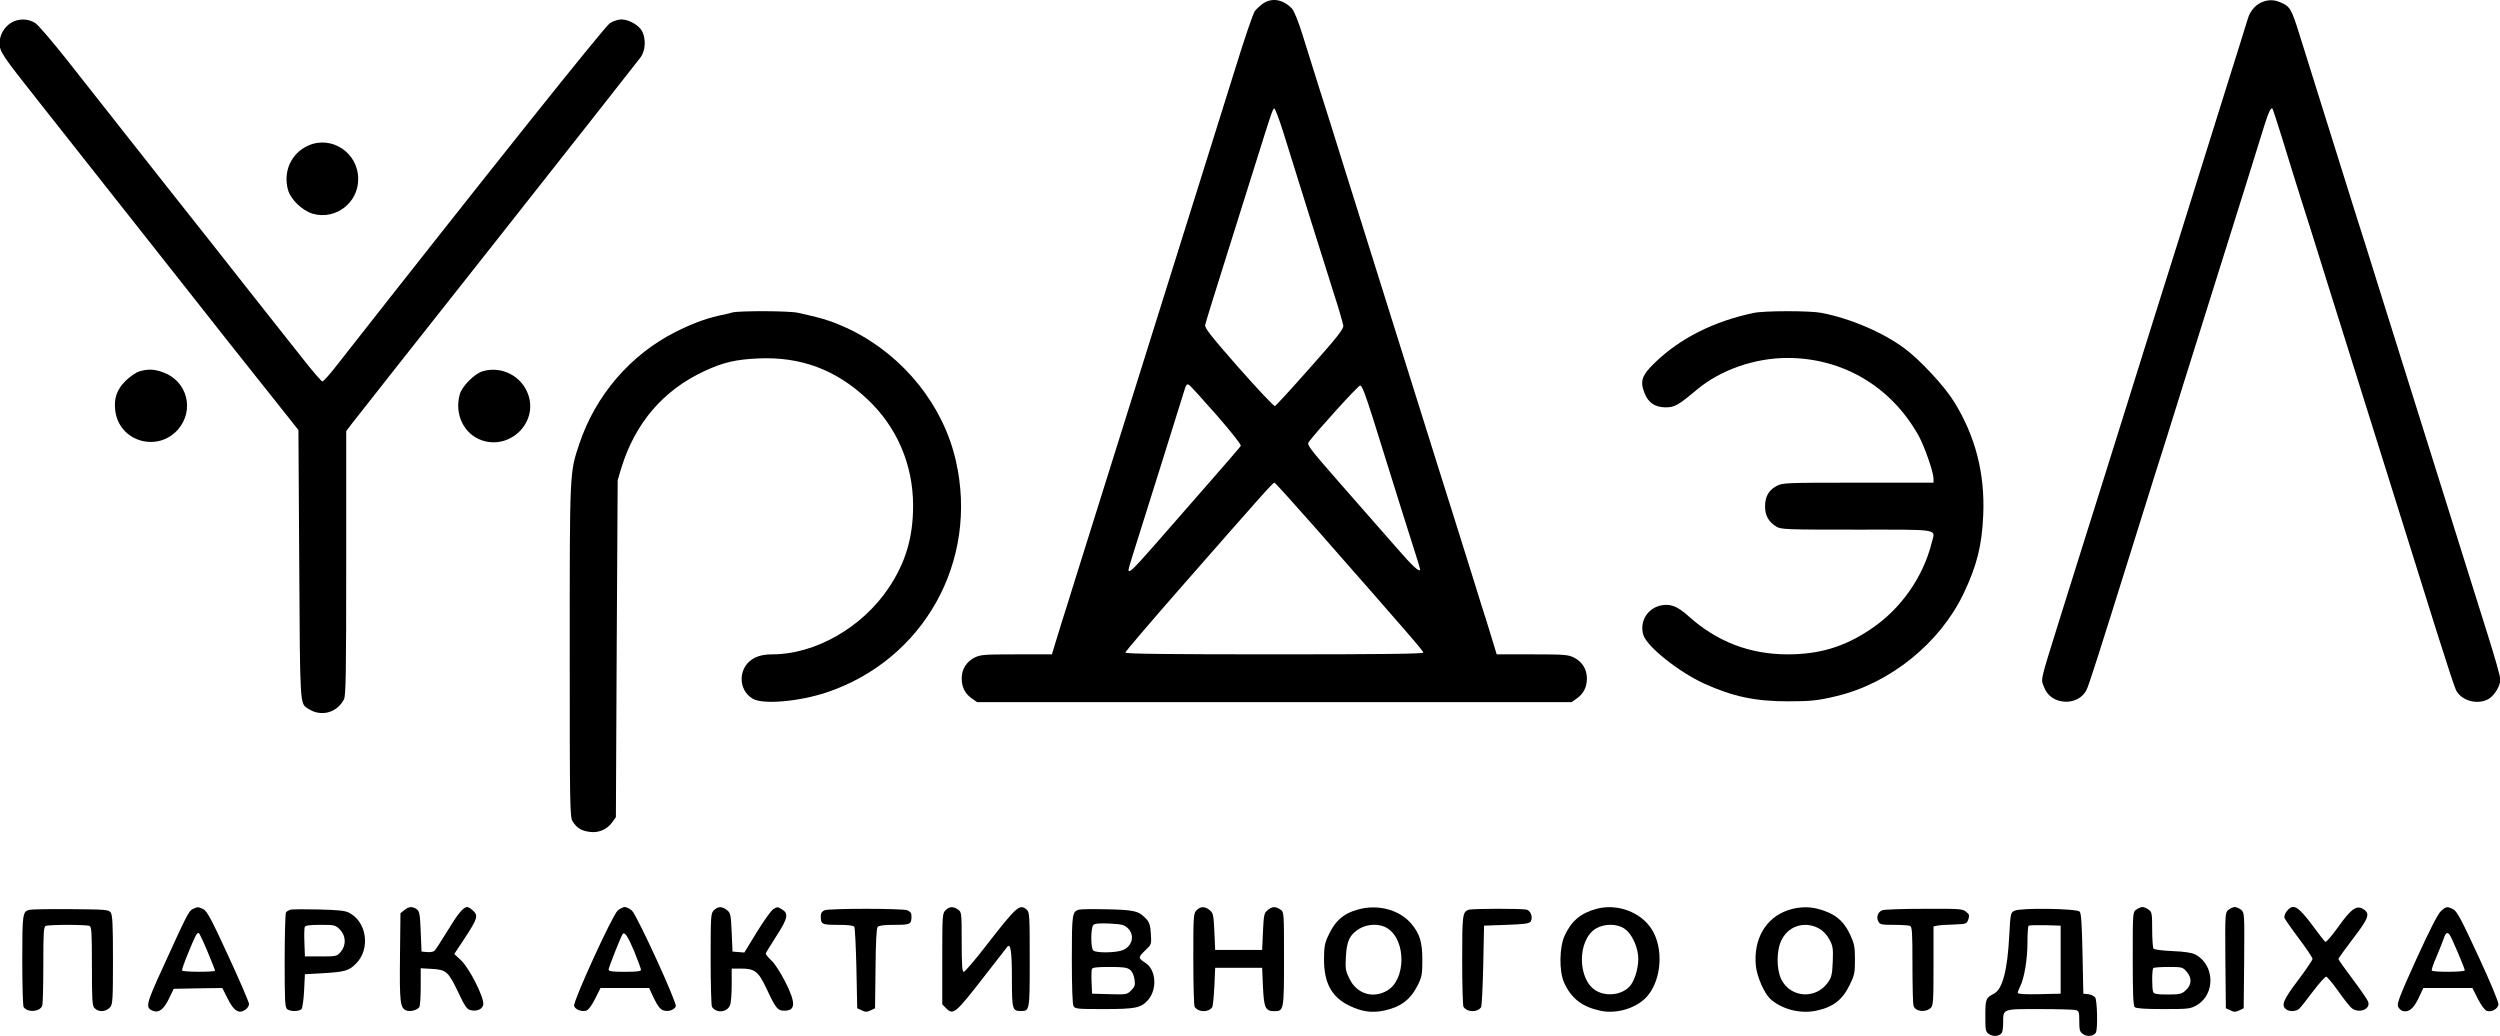
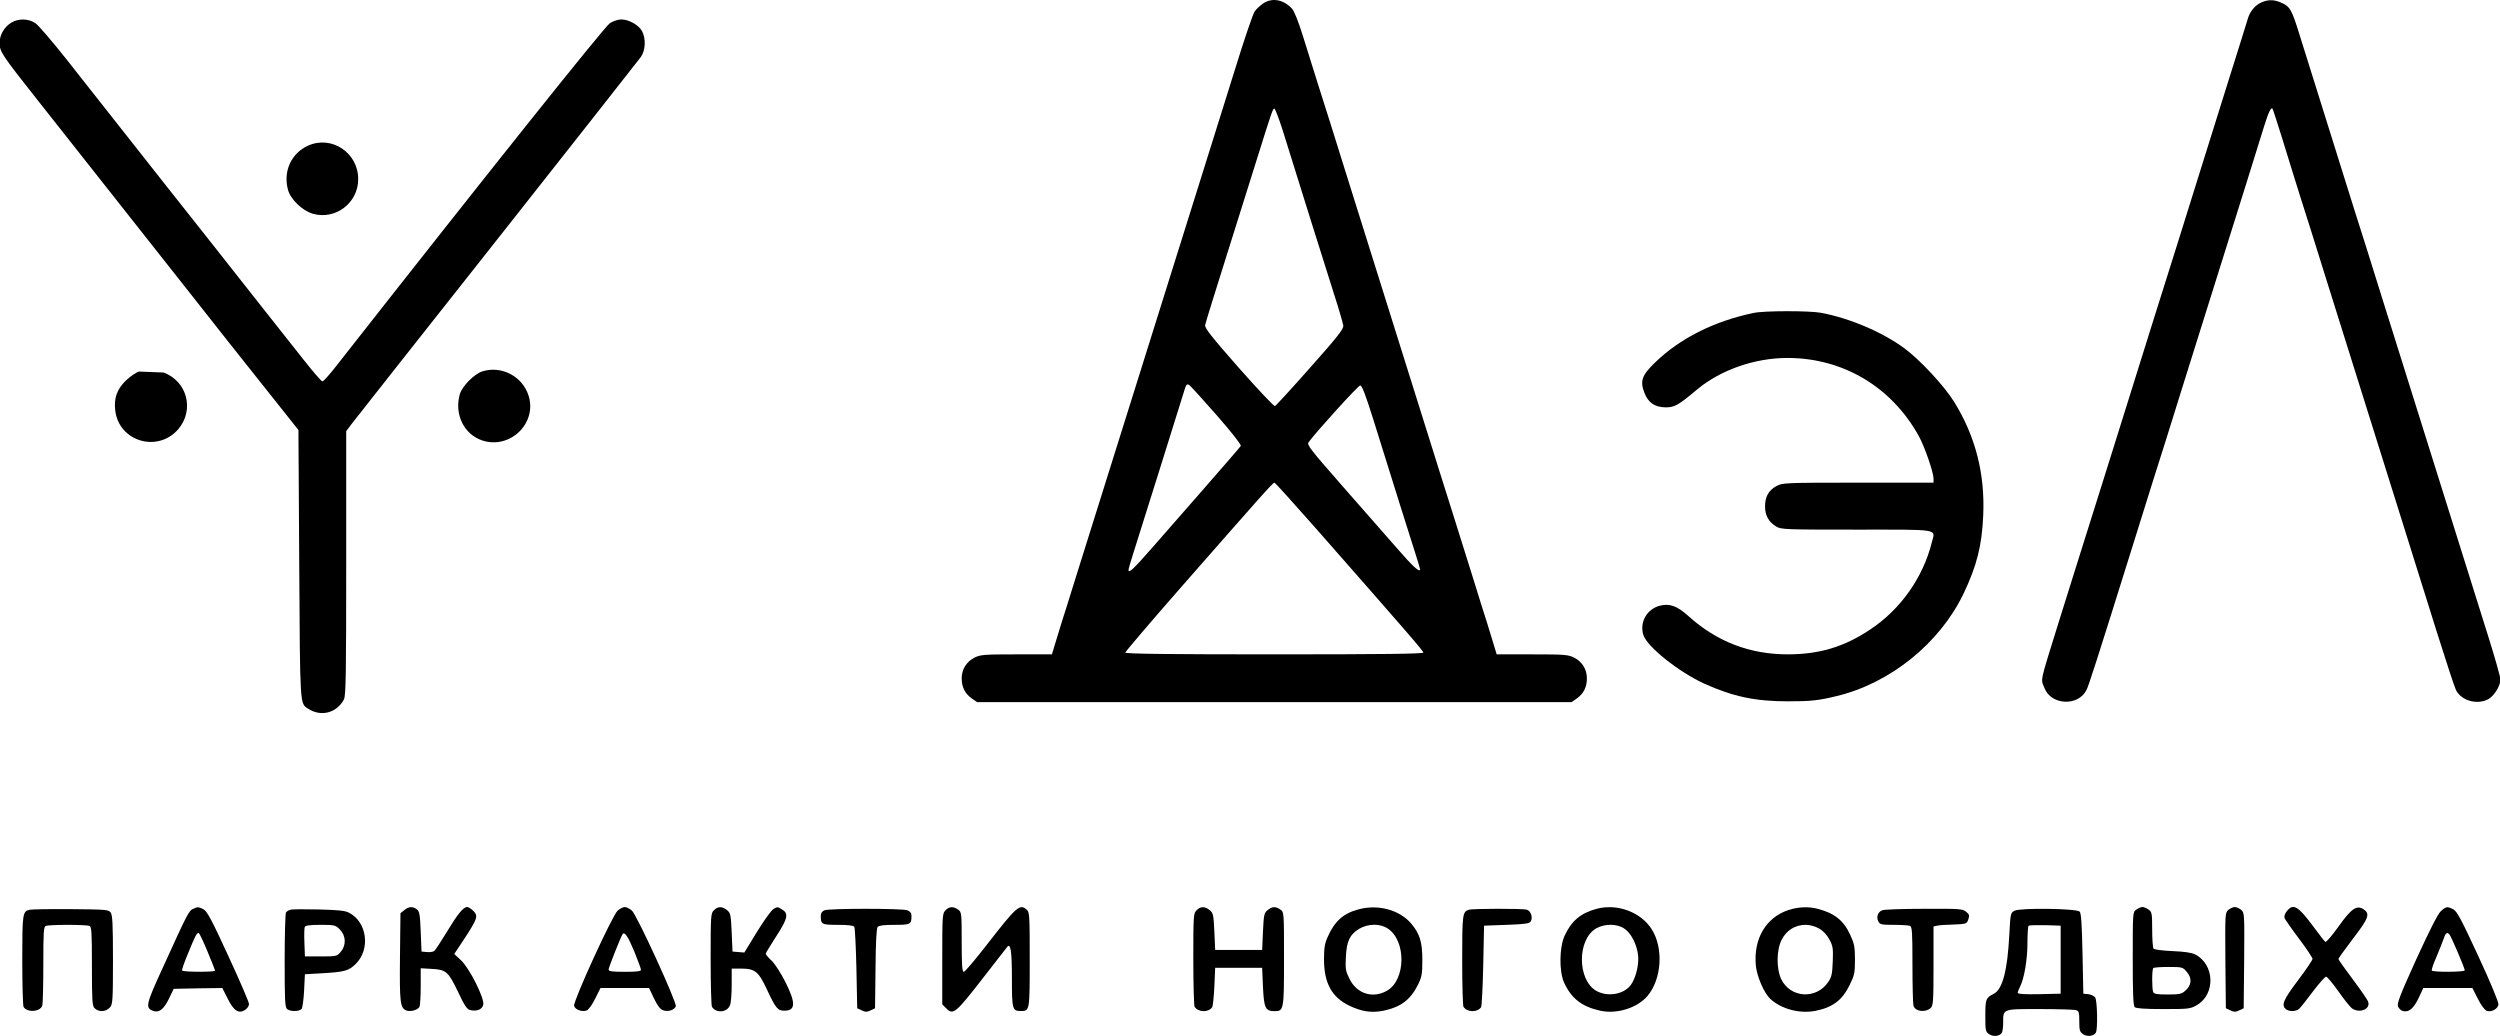
<svg xmlns="http://www.w3.org/2000/svg" width="2058" height="853" viewBox="0 0 2058 853" fill="none">
  <g clip-path="url(#clip0_5_2)">
    <path d="M1039.67 2.933C1037.27 4.667 1034.2 7.467 1032.87 9.333C1031.53 11.2 1024.33 32.133 1017 56C1009.53 79.867 998.733 114.267 993 132.667C987.267 150.933 974.6 191.2 965 222C955.4 252.8 942.733 292.933 937 311.333C911.667 392.267 890.867 458.267 884.733 478C881.133 489.733 876.333 505.067 874.067 512C871.933 518.933 869.133 527.867 868.067 531.6L865.933 538.667H836.733C809.933 538.667 807.133 538.933 802.2 541.333C795.533 544.8 791.667 550.933 791.667 558.4C791.667 565.6 794.333 570.933 799.933 574.933L804.333 578H1049H1293.67L1298.07 574.933C1303.67 570.933 1306.33 565.6 1306.33 558.4C1306.33 550.933 1302.47 544.8 1295.8 541.333C1290.87 538.933 1288.07 538.667 1261.27 538.667H1232.07L1229.93 531.6C1228.87 527.867 1226.07 518.933 1223.93 512C1221.67 505.067 1216.87 489.733 1213.27 478C1209.53 466.267 1201.67 441.2 1195.8 422.267C1189.8 403.467 1180.2 372.667 1174.33 354C1168.47 335.333 1158.87 304.667 1153 286C1139.67 243.6 1125.4 197.867 1107 139.333C1099.27 114.4 1089.53 83.467 1085.4 70.667C1081.4 57.867 1075.53 39.067 1072.33 28.933C1068.73 17.333 1065.4 9.2 1063.53 7.067C1056.33 -0.533 1047.13 -2.133 1039.67 2.933ZM1055.8 106.933C1071.27 156.667 1088.47 211.467 1097.8 240.933C1102.07 254 1105.53 266.133 1105.8 268C1106.2 270.667 1101.27 277.067 1078.6 302.533C1063.4 319.733 1050.33 334 1049.53 334.267C1048.6 334.533 1035.27 320.267 1019.67 302.667C997.267 277.2 991.533 269.867 992.067 267.6C992.333 266 1000.47 239.733 1010.07 209.333C1019.67 178.933 1030.87 143.2 1035 130C1046.6 92.933 1047.8 89.333 1049 89.333C1049.67 89.333 1052.73 97.333 1055.8 106.933ZM1001.53 341.733C1014.07 356.133 1021.93 366.133 1021.4 367.067C1020.87 368 1008.2 382.667 993.133 399.867C978.067 417.067 958.333 439.6 949.4 449.867C933.133 468.4 929 472.4 929 469.2C929 468.267 930.867 461.867 933.133 454.8C937.933 439.733 971 334.4 973.933 324.667C976.467 316.267 976.733 315.733 979 316.933C979.933 317.6 990.067 328.667 1001.53 341.733ZM1130.6 345.6C1146.6 397.067 1160.73 441.867 1164.87 454.8C1167.13 461.867 1169 468 1169 468.533C1169 471.867 1163 466.4 1148.73 449.867C1139.67 439.6 1119.53 416.667 1103.93 398.8C1078.47 369.733 1075.67 366.133 1077.27 364C1083.67 355.2 1118.07 317.333 1119.67 317.333C1121.27 317.333 1124.07 324.933 1130.6 345.6ZM1082.6 434.267C1161.67 524.267 1171.67 535.867 1171.67 537.2C1171.67 538.267 1136.07 538.667 1049 538.667C963.667 538.667 926.333 538.267 926.333 537.2C926.333 536.533 947.4 511.733 973.267 482.267C1039.67 406.533 1047.8 397.333 1049.13 397.333C1049.67 397.333 1064.73 414 1082.6 434.267Z" fill="black" />
    <path d="M1861.53 2C1856.47 4.267 1852.2 9.333 1850.47 15.2C1849.8 17.467 1841.4 44.533 1831.67 75.333C1822.07 106.133 1811.27 140.667 1807.67 152C1804.2 163.333 1797.93 183.2 1793.93 196C1783.8 227.867 1759.53 305.467 1751.67 330.667C1748.07 342 1740.33 366.8 1734.47 385.6C1728.47 404.533 1718.87 435.467 1712.87 454.267C1707 473.2 1699.13 498.267 1695.4 510C1678.6 564.133 1679.8 558.267 1683.13 566.667C1688.73 580.533 1710.6 581.6 1717.53 568.133C1719.4 564.533 1725.13 546.933 1758.33 440.667C1767.93 409.867 1779.13 374.133 1783.27 361.333C1787.27 348.533 1793.53 328.667 1797 317.333C1803.4 296.8 1828.73 216 1849.27 150.667C1855.13 132 1861.67 110.933 1863.8 104C1867.4 92.4 1869.53 88 1870.73 89.467C1871 89.733 1874.6 100.8 1878.73 114C1882.73 127.2 1889.4 148.533 1893.4 161.333C1897.53 174.133 1907.27 205.067 1915 230C1933.4 288.533 1947.67 334.267 1961 376.667C1986.07 456.4 1993.53 480.267 2006.33 521.333C2013.8 545.067 2020.73 566.133 2021.8 568.133C2026.33 577.067 2039.8 580.533 2048.73 575.333C2053.53 572.4 2058.33 564.4 2058.33 559.333C2058.33 557.333 2053.8 541.2 2048.2 523.467C2042.6 505.867 2033.4 476.133 2027.53 457.6C2021.8 439.2 2012.2 408.667 2006.33 390C1993 347.6 1978.73 301.867 1960.33 243.333C1952.6 218.4 1942.87 187.467 1938.73 174.667C1932.73 155.467 1913.4 93.867 1893 28.667C1886.33 7.2 1885.13 5.2 1877.13 1.867C1871.67 -0.4 1867 -0.4 1861.53 2Z" fill="black" />
    <path d="M9.267 18.667C3.4 22.267 -0.333 28.8 -0.333 35.467C-0.333 42.533 1.8 45.6 31.666 83.333C71 133.2 87.666 154.267 111.667 184.667C124.333 200.8 142.333 223.6 151.667 235.333C161 247.067 177.8 268.4 189 282.667C200.333 296.933 217.667 318.8 227.667 331.333L245.667 354L246.333 464.667C247 582.533 246.867 578.933 253.533 583.333C264.2 590.4 277.267 586.933 283.133 575.733C284.733 572.667 285 554.267 285 463.467V354.933L289.4 349.067C291.8 345.867 345.667 277.6 409.133 197.333C472.467 117.067 525.8 49.333 527.533 46.933C531.4 41.467 531.8 32 528.6 25.733C525.933 20.667 517.667 16 511.4 16C509 16 504.733 17.333 502.067 19.067C497.933 21.6 399.267 145.2 276.867 301.2C271.4 308.267 266.2 314 265.4 314C264.6 314 257.133 305.333 248.867 294.8C240.467 284.267 225.133 264.8 214.6 251.467C185.533 214.533 156.6 177.867 135 150.667C111.667 121.067 81.933 83.467 54.066 48C42.733 33.733 31.533 20.667 29.133 19.067C23.4 15.2 15.267 15.067 9.267 18.667Z" fill="black" />
    <path d="M253.666 119.867C239.8 126.133 233 140.933 237 156C239.133 164.133 248.866 173.467 257.666 176C276.333 181.2 295 166.933 294.866 147.333C294.866 125.733 273 111.2 253.666 119.867Z" fill="black" />
-     <path d="M603 257.2C600.866 257.867 595.666 259.067 591.666 259.867C580.066 262.533 569.4 266.533 555.666 273.467C518.866 292.133 490.333 325.467 477 365.067C468.866 389.467 469 386.267 469 536C469 666.667 469.133 672.8 471.533 676.4C475 681.733 478.6 683.867 485.4 684.8C492.733 685.867 499.8 682.8 504.066 676.8L507 672.667L507.666 534L508.466 395.333L511.4 385.467C522.866 348.133 546.066 321.067 580.2 305.333C595.4 298.267 605.933 295.867 624.2 295.067C659.266 293.467 688.466 304.4 714.2 328.8C738.333 351.467 751.666 382.533 751.666 416.267C751.666 442.4 745.533 463.067 731.533 484C709.8 516.533 671 538.667 635.8 538.667C629.8 538.667 625.4 539.467 621.4 541.467C607.666 548.133 606.733 567.6 619.666 575.2C628.066 580.133 657.533 577.6 680.466 570C760.466 543.2 805.8 462 786.866 379.333C776.6 333.867 744.2 293.467 701.266 272C695.666 269.2 687.4 265.733 683 264.267C675.4 261.733 671.533 260.8 656.733 257.467C649.666 255.867 609.133 255.733 603 257.2Z" fill="black" />
    <path d="M1443.67 257.6C1411 264.4 1382.87 278.533 1362.33 298.533C1351.53 308.933 1349.93 313.733 1353.67 323.333C1356.73 331.467 1362.2 335.2 1371 335.333C1378.6 335.333 1381.4 333.733 1397 320.667C1416.33 304.533 1444.47 294.667 1471.4 294.667C1517 294.667 1556.87 318.267 1579.4 358.667C1584.2 367.2 1591.67 388.8 1591.67 393.867V397.333H1529.53C1468.87 397.333 1467.27 397.467 1462.33 400.133C1455.8 403.733 1453 408.933 1453 416.933C1453 424.4 1455.93 429.6 1462.2 433.467C1466.2 435.867 1469.67 436 1528.47 436C1598.07 436 1593.13 435.2 1590.33 446.267C1583.13 475.333 1564.6 501.6 1539.67 518.133C1518.2 532.533 1497.67 538.667 1471.67 538.667C1440.47 538.667 1413.27 528.267 1389.8 507.067C1380.47 498.667 1374.33 496.533 1366.2 498.667C1355.67 501.467 1349.67 512.133 1352.73 522.533C1355.67 532.267 1381.8 553.067 1403 562.8C1426.73 573.467 1444.87 577.333 1471.93 577.333C1490.33 577.333 1497 576.667 1511.67 573.067C1555.93 562.533 1596.73 529.6 1616.33 488.8C1627.4 465.6 1631.53 449.067 1632.6 424C1634.07 389.867 1626.2 359.2 1608.73 330.933C1600.6 317.733 1580.6 296.267 1567.8 286.8C1549.8 273.467 1522.6 261.867 1498.87 257.467C1489.4 255.733 1452.2 255.733 1443.67 257.6Z" fill="black" />
-     <path d="M114.333 305.866C111.8 306.666 106.867 310.133 103.4 313.466C96.2 320.666 93.667 327.866 94.867 337.866C97.8 363.466 129.8 372.933 146.733 353.333C160.2 337.466 154.2 314 134.733 306.666C127 303.733 121.533 303.6 114.333 305.866Z" fill="black" />
+     <path d="M114.333 305.866C111.8 306.666 106.867 310.133 103.4 313.466C96.2 320.666 93.667 327.866 94.867 337.866C97.8 363.466 129.8 372.933 146.733 353.333C160.2 337.466 154.2 314 134.733 306.666Z" fill="black" />
    <path d="M397 305.733C390.333 307.866 380.2 318.133 378.467 324.666C373.933 341.2 381.933 357.466 396.867 362.533C419.933 370.266 442.6 348.133 435 325.333C429.8 309.6 412.733 300.8 397 305.733Z" fill="black" />
    <path d="M158.733 748.266C155.4 749.866 153.933 752.8 133.8 797.066C120.067 826.933 119.533 829.6 125.933 832.133C130.867 834 134.867 830.933 139.267 821.733L143 814L163 813.6L183 813.333L187.4 822C192.333 832.133 196.6 834.8 201.8 831.333C203.533 830.266 205 828 205 826.533C205 825.066 197.4 807.333 188.067 787.2C174.2 756.933 170.467 750.133 167.533 748.533C163.267 746.4 162.733 746.4 158.733 748.266ZM170.733 783.066C174.2 791.333 177 798.533 177 799.066C177 800.266 150.6 800.266 149.933 798.933C149.533 798.4 151.8 792 154.867 784.666C160.733 770.266 161.933 768 163.533 768C164.067 768 167.267 774.8 170.733 783.066Z" fill="black" />
    <path d="M332.867 749.2L329.667 751.733L329.267 787.6C328.867 825.467 329.4 829.867 334.6 831.867C337.933 833.067 343.667 831.467 345.267 828.933C345.8 828 346.333 820.533 346.333 812.133V797.067L355.533 797.6C367.4 798.267 369 799.733 377.267 816.933C382.333 827.733 384.333 830.8 387 831.467C392.333 832.8 396.867 831.067 397.8 827.2C399.133 822.133 386.467 796.933 379.4 790.4L373.933 785.333L382.067 773.067C393.133 756.133 393.8 754 389.667 749.867C387.933 748.133 385.667 746.667 384.6 746.667C381.4 746.667 376.733 752.4 367.8 767.2C363.133 774.933 358.467 782 357.533 782.8C356.6 783.6 353.8 784 351.4 783.733L347 783.333L346.333 766.933C345.8 752.667 345.267 750.133 343.133 748.533C339.533 746 336.6 746.133 332.867 749.2Z" fill="black" />
    <path d="M508.467 749.6C504.067 753.467 471.667 824.4 472.6 828C473.4 831.2 479.4 833.333 483.133 831.733C484.6 831.067 487.8 826.667 490.067 821.867L494.333 813.333H514.333H534.333L538.333 821.867C541.4 828.133 543.4 830.8 546.067 831.733C550.2 833.067 555 831.467 556.333 828.4C557.4 825.467 524.333 753.333 520.2 749.6C518.333 748 515.667 746.667 514.333 746.667C513 746.667 510.333 748 508.467 749.6ZM522.067 783.067C525.133 790.667 527.667 797.467 527.667 798.4C527.667 799.6 523.8 800 514.333 800C503.933 800 501 799.6 501 798.133C501 796.533 510.733 771.867 512.467 769.067C514.067 766.533 516.867 770.667 522.067 783.067Z" fill="black" />
    <path d="M587.667 749.333C585.133 751.867 585 753.733 585 789.6C585 810.4 585.533 828 586.067 828.8C589.667 834.4 598.733 833.467 601 827.333C601.8 825.333 602.333 817.867 602.333 810.533V797.333H609.667C621.533 797.333 624.333 799.6 631.267 814.4C638.6 830.133 640.2 832 645.667 832C655 832 655.267 825.733 646.467 808.267C642.867 801.2 637.8 793.2 635.133 790.8C632.467 788.267 630.333 785.733 630.333 785.067C630.333 784.533 634.333 778 639.133 770.533C648.733 755.733 649.4 751.867 643.4 748.4C640.2 746.4 639.667 746.4 636.6 748.4C634.867 749.467 628.733 758 623 767.333L612.733 784.133L607.8 783.733L603 783.333L602.333 767.6C601.667 752.933 601.4 751.6 598.467 749.2C594.467 746 591 746 587.667 749.333Z" fill="black" />
    <path d="M778.333 749.333C775.8 751.867 775.667 753.733 775.667 789.333V826.8L778.867 830C784.733 835.867 786.467 834.4 810.067 804C819.933 791.2 828.6 780.133 829.267 779.333C831.933 776.267 833 783.2 833 805.467C833 830.933 833.4 832.267 840.333 832.267C847.667 832.267 847.667 832.267 847.667 790C847.667 754 847.533 750.933 845.267 748.933C839.533 743.733 837 746 812.333 777.733C802.867 790 794.333 800 793.4 800C792.067 800 791.667 794.667 791.667 775.467C791.667 751.467 791.533 750.8 788.733 748.8C784.733 746 781.533 746.133 778.333 749.333Z" fill="black" />
    <path d="M985 749.333C982.466 751.867 982.333 753.733 982.333 789.6C982.333 810.4 982.866 828 983.4 828.8C986.466 833.467 994.866 833.6 997.933 829.067C998.466 828.133 999.266 820.4 999.666 812L1000.33 796.667H1019.67H1039L1039.67 812.267C1040.47 829.733 1041.67 832.4 1049.13 832.4C1056.87 832.4 1057 831.467 1057 789.2C1057 751.067 1057 750.8 1054.07 748.8C1050.07 746 1047.27 746.133 1043.53 749.2C1040.6 751.6 1040.33 753.067 1039.67 766.933L1039 782H1019.67H1000.33L999.666 766.933C999 753.067 998.733 751.6 995.8 749.2C991.8 746 988.333 746 985 749.333Z" fill="black" />
    <path d="M1118.07 748.667C1105.67 752 1098.6 758.4 1092.87 771.467C1090.47 776.667 1089.93 780.533 1089.93 790C1089.93 809.2 1096.33 820.933 1110.73 827.867C1121 832.8 1129.13 834 1139 832C1153 829.067 1161 823.067 1167.13 810.933C1170.47 804.133 1170.87 802 1170.87 790C1170.87 775.467 1168.73 768.667 1161.8 760.4C1152.07 748.933 1134.33 744.133 1118.07 748.667ZM1142.47 764.4C1157.8 774.533 1157.27 806.933 1141.67 815.6C1129.93 822.267 1116.87 818 1110.87 805.733C1107.67 799.333 1107.4 797.467 1107.93 787.6C1108.6 774.533 1111.13 769.333 1119 764.533C1126.2 760.267 1136.2 760.133 1142.47 764.4Z" fill="black" />
    <path d="M1314.33 748.133C1301.13 751.733 1293.67 758 1287.93 770.4C1283.67 779.867 1283.4 799.2 1287.4 808.533C1293.4 821.867 1302.07 828.667 1317.27 832C1331 835.067 1347.93 829.733 1356.33 819.733C1367.93 805.867 1369.53 780.4 1359.67 764.933C1350.73 750.8 1331.27 743.6 1314.33 748.133ZM1337.13 764.4C1342.6 768 1347.4 777.2 1348.47 786.267C1349.4 794 1346.47 805.733 1342.2 811.2C1336.33 818.667 1323.27 820.8 1314.2 815.733C1298.33 806.8 1298.2 773.467 1313.93 764.267C1320.87 760.267 1331 760.267 1337.13 764.4Z" fill="black" />
    <path d="M1472.07 749.2C1453.53 755.466 1443.4 772.933 1445.4 794.8C1446.2 803.733 1452.2 817.466 1457.27 822.266C1466.47 830.666 1481.4 834.666 1494.47 832.133C1508.6 829.333 1516.6 823.333 1522.6 810.933C1526.6 802.8 1527 800.933 1527 790C1527 779.6 1526.47 776.8 1523.13 769.6C1517.67 757.733 1510.2 751.733 1496.33 748.133C1488.73 746.133 1480.07 746.533 1472.07 749.2ZM1497.53 764.4C1500.87 766.266 1503.93 769.6 1505.93 773.333C1508.87 778.666 1509.13 780.8 1508.73 791.466C1508.33 801.733 1507.8 804.266 1505 808.4C1495.13 822.933 1473.93 821.6 1466.33 806.133C1462.2 797.466 1462.33 781.866 1466.73 773.466C1470.6 765.866 1477.8 761.333 1486.33 761.333C1490.07 761.333 1494.33 762.533 1497.53 764.4Z" fill="black" />
    <path d="M1758.6 748.8C1755.67 750.8 1755.67 751.066 1755.67 789.2C1755.67 817.2 1756.07 827.867 1757.27 829.067C1758.33 830.133 1765.53 830.667 1780.87 830.667C1801.93 830.667 1803 830.533 1808.6 827.333C1823.93 818.267 1823.13 794 1807.13 785.733C1804.33 784.267 1798.33 783.333 1788.33 782.933C1779.67 782.533 1773.27 781.733 1772.73 780.8C1772.2 780 1771.67 772.933 1771.67 765.067C1771.67 751.866 1771.4 750.666 1768.73 748.8C1767.13 747.6 1764.87 746.666 1763.67 746.666C1762.47 746.666 1760.2 747.6 1758.6 748.8ZM1800.33 800.267C1804.6 805.333 1804.2 811.067 1798.87 815.6C1795.93 818.267 1794.07 818.667 1784.47 818.667C1775.53 818.667 1773.13 818.267 1772.47 816.533C1771.4 813.733 1771.4 798 1772.6 796.933C1773 796.4 1778.73 796 1785.13 796C1796.6 796 1796.87 796.133 1800.33 800.267Z" fill="black" />
    <path d="M1834.47 748.933C1831.67 751.333 1831.67 751.867 1831.93 790.667L1832.33 830L1836.07 831.733C1839 833.2 1840.33 833.2 1843.4 831.733L1847 830L1847.4 790.667C1847.67 751.867 1847.67 751.333 1844.87 748.933C1843.27 747.733 1841 746.667 1839.67 746.667C1838.33 746.667 1836.07 747.733 1834.47 748.933Z" fill="black" />
    <path d="M1882.47 750.133C1880.87 752.133 1880.2 754.4 1880.6 755.733C1881.13 756.933 1886.47 764.666 1892.6 772.8C1898.73 780.933 1903.67 788.4 1903.67 789.333C1903.67 790.266 1898.33 798.266 1891.67 807.066C1879.67 822.933 1877.8 827.466 1881.67 830.666C1884.33 832.933 1889.8 832.8 1892.6 830.533C1893.8 829.466 1898.87 823.066 1903.93 816.266C1909 809.6 1913.93 804 1914.87 804C1915.67 804 1920.33 809.466 1925 816.133C1929.67 822.8 1934.73 829.066 1936.2 830.133C1942.33 834.4 1951.4 830.8 1949.53 824.8C1949.13 823.333 1943.4 814.933 1936.87 806.266C1930.33 797.6 1925 790 1925 789.466C1925 788.8 1930.47 781.333 1937 772.666C1949.93 755.866 1951.27 752.133 1945.67 748.533C1940.07 744.8 1935.67 747.866 1925 762.8C1919.8 770.133 1915 775.733 1914.2 775.333C1913.53 774.933 1908.87 768.933 1903.8 762C1891.67 745.733 1887.67 743.466 1882.47 750.133Z" fill="black" />
    <path d="M2009.13 750.266C2006.6 752.8 1999.8 766.266 1989 789.866C1975.4 819.866 1973 826.266 1974.07 828.666C1974.87 830.266 1976.6 832 1978.07 832.266C1982.87 833.6 1986.87 830.266 1991 821.6L1994.87 813.333H2015.13H2035.27L2039.8 822.266C2042.47 827.6 2045.53 831.6 2047.13 832.133C2051 833.466 2056.2 830.533 2056.73 826.933C2057 825.2 2050.2 808.666 2040.2 787.2C2026.2 756.933 2022.6 750.133 2019.53 748.533C2014.47 746 2013.67 746.133 2009.13 750.266ZM2016.6 769.6C2018.2 771.733 2029 797.066 2029 798.8C2029 800.266 2002.73 800.4 2001.8 798.933C2001.53 798.4 2003.13 793.333 2005.67 787.733C2008.07 782 2010.73 775.333 2011.67 772.666C2013.27 767.733 2014.6 766.933 2016.6 769.6Z" fill="black" />
    <path d="M24.333 748.933C18.6 750.266 18.333 752 18.333 790.533C18.333 810.8 18.866 828 19.4 828.933C22.6 833.866 33.4 832.933 34.866 827.6C35.266 826 35.666 810.8 35.666 793.866C35.666 766.933 35.933 762.8 37.8 762.133C39 761.733 47 761.333 55.666 761.333C64.333 761.333 72.333 761.733 73.533 762.133C75.4 762.8 75.666 767.066 75.666 795.333C75.666 823.066 75.933 828.133 77.8 829.866C81.266 833.466 87.266 833.066 90.733 829.066C92.733 826.666 93 822.666 93 790.133C93 760.933 92.6 753.333 91.133 751.2C89.4 748.8 87.266 748.666 58.066 748.4C41 748.266 25.8 748.533 24.333 748.933Z" fill="black" />
    <path d="M239 748.933C237.533 749.333 235.933 750.267 235.4 751.2C234.866 752 234.333 769.867 234.333 790.8C234.333 823.6 234.6 829.2 236.333 830.667C238.866 832.8 246.066 832.8 248.2 830.667C249 829.867 249.933 823.067 250.333 815.6L251 802L265 801.2C283.666 800.133 287.133 799.2 293 793.333C305.133 781.2 302.066 758.8 287.266 751.333C284.066 749.6 278.066 749.067 262.333 748.667C251 748.4 240.466 748.4 239 748.933ZM279.8 765.2C284.866 770.4 285.133 778.133 280.466 783.6C277.4 787.2 276.866 787.333 264.066 787.333H251L250.6 776.133C250.333 770 250.466 764.133 250.866 763.067C251.4 761.867 254.866 761.333 263.666 761.333C275.4 761.333 276.066 761.467 279.8 765.2Z" fill="black" />
    <path d="M678.733 749.333C676.733 750.133 675.667 751.733 675.667 753.867C675.667 760.933 676.333 761.333 689.667 761.333C698.2 761.333 702.467 761.867 703.267 762.933C703.8 763.867 704.6 779.333 705 797.333L705.667 830L709.4 831.733C712.333 833.2 713.667 833.2 716.733 831.733L720.333 830L720.733 797.467C720.867 776.133 721.533 764.267 722.467 763.067C723.533 761.867 727.667 761.333 736.333 761.333C749.667 761.333 750.333 760.933 750.333 753.867C750.333 751.6 749.267 750.267 746.867 749.333C742.6 747.733 682.733 747.733 678.733 749.333Z" fill="black" />
-     <path d="M888.333 748.8C882.6 750.4 882.333 752.133 882.333 789.733C882.333 811.867 882.866 826.533 883.666 828.133C885 830.533 886.733 830.667 908.866 830.667C934.333 830.667 939 829.733 944.6 823.733C952.866 814.933 951.933 798.267 942.733 792.533C936.866 788.8 936.866 788 942.6 782.533C947.933 777.467 947.933 777.467 947.4 768.8C947 761.867 946.2 759.333 943.666 756.533C937.4 749.866 934.066 749.066 911.8 748.533C900.333 748.266 889.8 748.4 888.333 748.8ZM928.333 764C934.333 769.6 932.333 778.8 924.333 782.133C918.733 784.4 902.2 784.667 899.933 782.4C897.8 780.267 897.8 763.733 900.066 761.467C901.133 760.267 905 759.867 913.266 760.267C923.266 760.8 925.4 761.2 928.333 764ZM930.333 798.4C932.066 799.733 933.4 802.8 933.933 806.267C934.6 810.933 934.2 812.267 931.133 815.333C927.8 818.667 927.266 818.8 913.4 818.4L899 818L898.6 808.8C898.333 803.733 898.466 798.8 898.866 797.733C899.4 796.4 903 796 913.533 796C924.733 796 927.933 796.4 930.333 798.4Z" fill="black" />
    <path d="M1209 748.933C1203.93 750.667 1203.67 752.933 1203.67 790.533C1203.67 810.8 1204.2 828 1204.73 828.8C1207.8 833.467 1216.2 833.6 1219.27 829.067C1219.8 828.133 1220.6 812.667 1221 794.667L1221.67 762L1240.2 761.333C1255.27 760.8 1259 760.267 1260.07 758.533C1262.07 755.333 1260.2 749.733 1256.73 748.8C1253 747.867 1211.8 747.867 1209 748.933Z" fill="black" />
    <path d="M1549.4 749.333C1545.8 750.8 1544.33 755.067 1546.33 758.667C1547.53 761.067 1549 761.333 1559 761.333C1565.13 761.333 1571 761.733 1572.2 762.133C1574.07 762.8 1574.33 766.933 1574.33 793.867C1574.33 810.8 1574.73 826 1575.13 827.733C1576.47 832.667 1584.73 833.867 1589.4 829.733C1591.4 827.733 1591.67 824.4 1591.67 795.2V762.667L1594.73 762C1596.33 761.6 1602.47 761.2 1608.33 761.067C1618.73 760.667 1619 760.533 1620.33 756.8C1621.4 753.6 1621.13 752.667 1618.47 750.533C1615.67 748.133 1612.87 748 1583.8 748.133C1566.47 748.133 1551 748.667 1549.4 749.333Z" fill="black" />
    <path d="M1658.33 749.733C1655.13 751.333 1655 752 1654.07 769.333C1652.6 798.667 1648.47 814.4 1641.4 818C1634.73 821.467 1634.33 822.4 1634.33 836.133C1634.33 848.667 1634.47 849.333 1637.67 851.467C1641 853.6 1646.07 853.067 1647.93 850.133C1648.47 849.333 1649 845.733 1649 842.267C1649 830.267 1648.07 830.667 1678.73 830.667C1693.53 830.667 1707 831.067 1708.73 831.467C1711.4 832.267 1711.67 833.067 1711.67 840.8C1711.67 848.267 1712.07 849.467 1715 851.467C1718.33 853.6 1723.4 853.067 1725.27 850.133C1727 847.6 1726.47 823.333 1724.73 821.067C1723.8 819.867 1721.27 818.667 1719 818.4L1715 818L1714.33 785.067C1713.8 760.533 1713.27 751.733 1711.93 750.4C1709.4 747.867 1663 747.2 1658.33 749.733ZM1696.33 790V818L1678.73 818.4C1666.73 818.667 1661 818.267 1661 817.333C1661 816.533 1661.93 814.133 1663 812C1666.33 805.467 1669 789.867 1669 776.133C1669 768.933 1669.4 762.667 1669.93 762.133C1670.47 761.6 1676.6 761.467 1683.67 761.6L1696.33 762V790Z" fill="black" />
  </g>
  <defs>
    <clipPath id="clip0_5_2">
      <rect width="2058" height="853" fill="white" />
    </clipPath>
  </defs>
</svg>